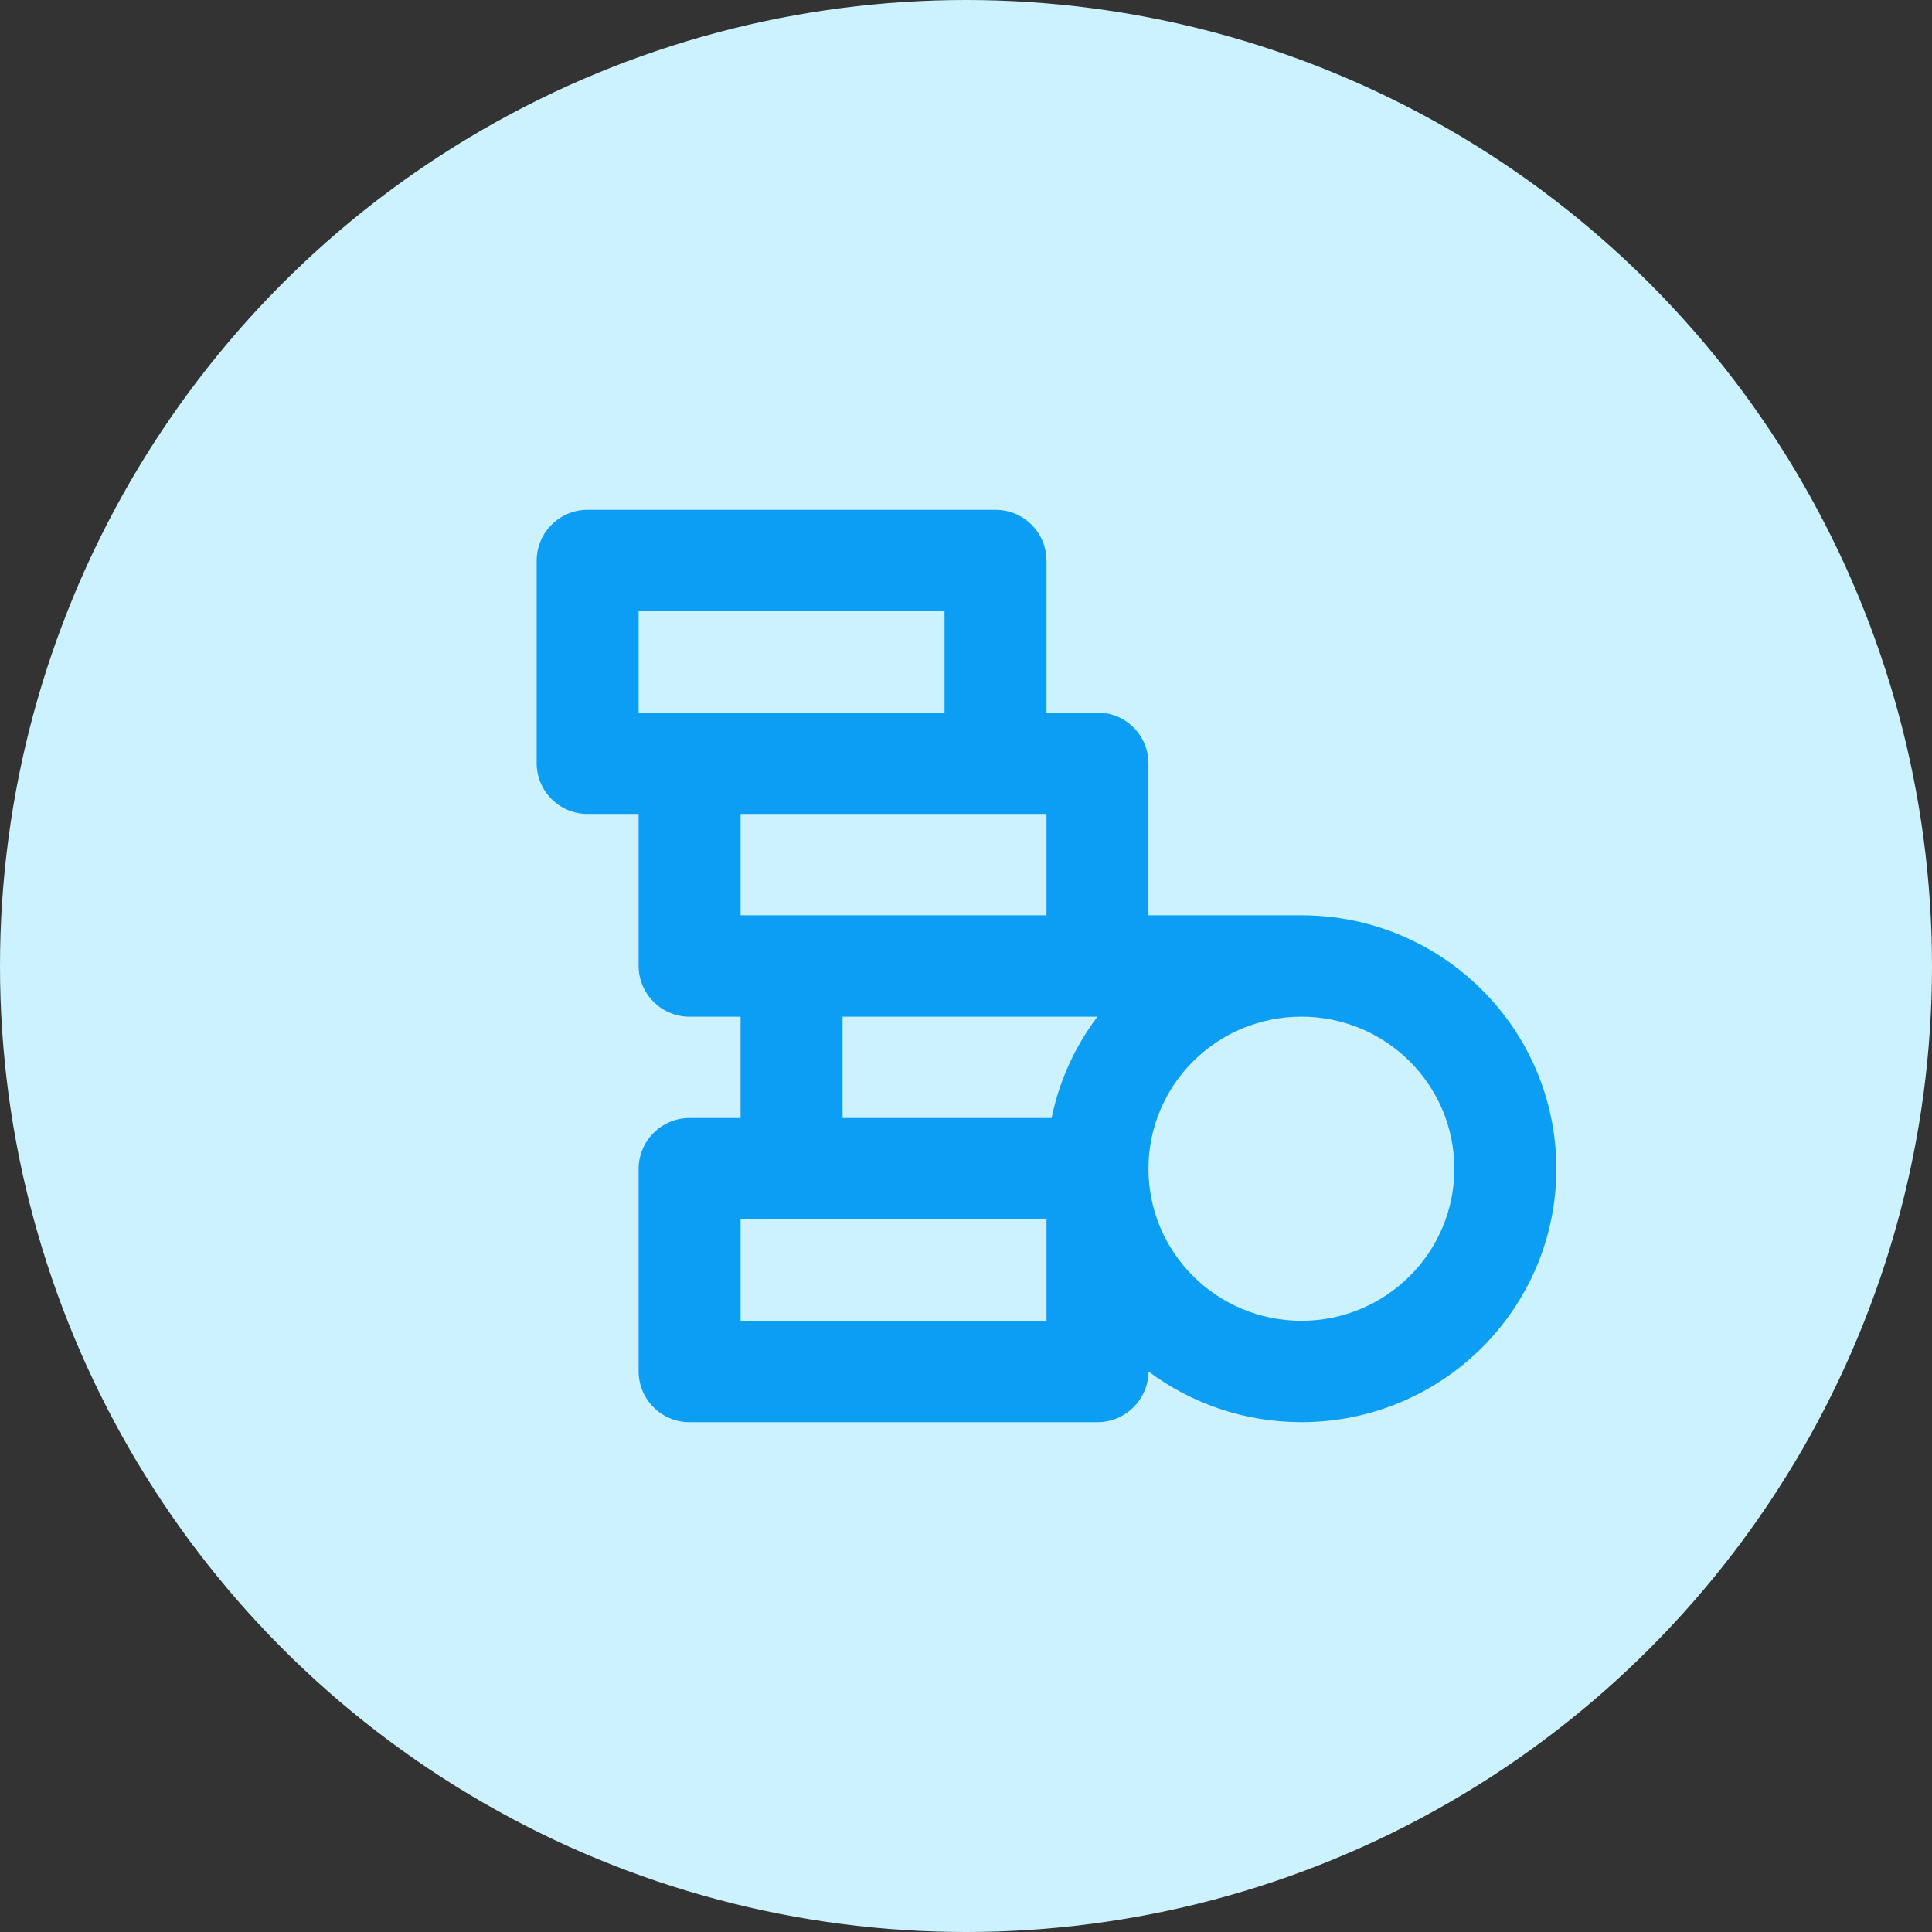
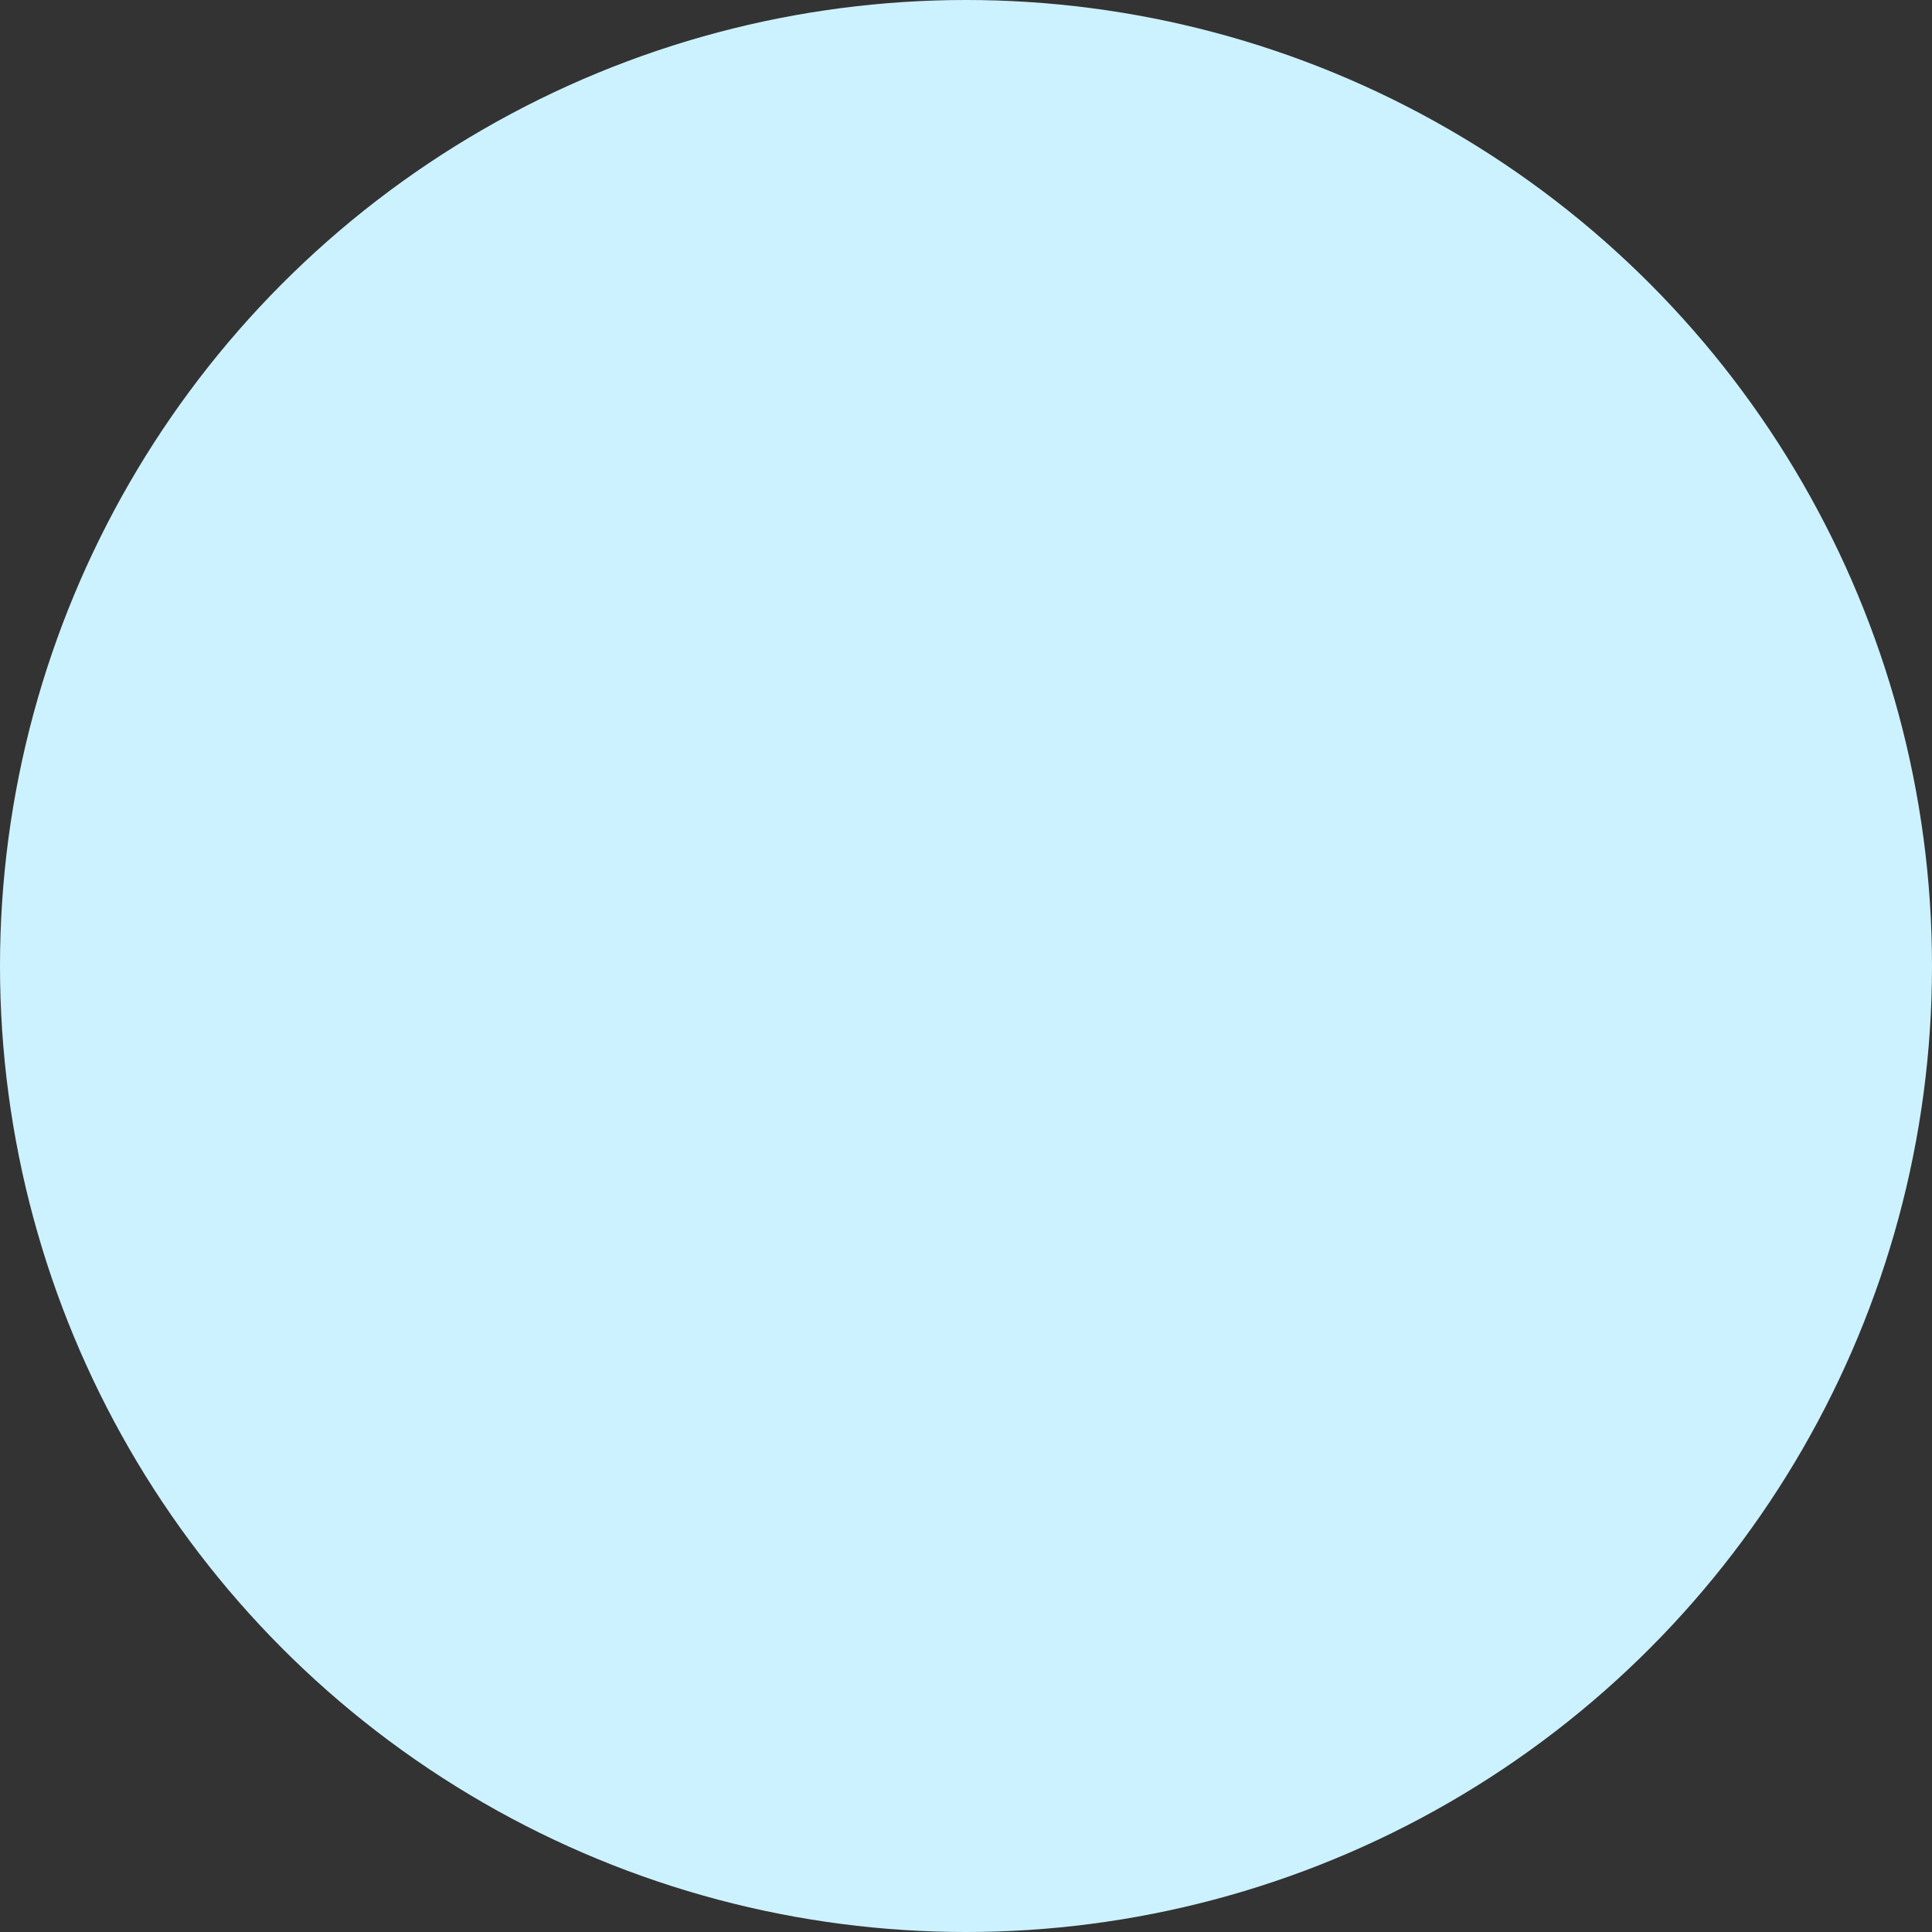
<svg xmlns="http://www.w3.org/2000/svg" width="100" height="100" viewBox="0 0 100 100" fill="none">
  <rect x="0" y="0" width="100" height="100" fill="#333333" stroke="none" />
  <circle cx="50" cy="50" r="50" fill="#CCF2FF" />
-   <path fill-rule="evenodd" clip-rule="evenodd" d="M56.817 73.611H35.682C34.231 73.611 33.055 72.428 33.055 70.976V60.505C33.055 59.05 34.24 57.87 35.682 57.87H38.333V52.623H35.682C34.231 52.623 33.055 51.44 33.055 49.989V42.129H30.404C28.953 42.129 27.777 40.946 27.777 39.495V29.023C27.777 27.568 28.962 26.389 30.404 26.389H51.539C52.99 26.389 54.166 27.572 54.166 29.023V36.883H56.817C58.268 36.883 59.444 38.066 59.444 39.517V47.376H67.361C74.648 47.376 80.555 53.249 80.555 60.494C80.555 67.738 74.648 73.611 67.361 73.611C64.39 73.611 61.649 72.635 59.444 70.988C59.437 72.438 58.255 73.611 56.817 73.611ZM43.611 52.623V57.87H54.43C54.826 55.932 55.652 54.148 56.804 52.623H43.611ZM33.055 31.636V36.883H48.889V31.636H33.055ZM38.333 42.129V47.376H54.166V42.129H38.333ZM38.333 63.117V68.364H54.166V63.117H38.333ZM67.361 68.364C71.733 68.364 75.277 64.84 75.277 60.494C75.277 56.147 71.733 52.623 67.361 52.623C62.988 52.623 59.444 56.147 59.444 60.494C59.444 64.84 62.988 68.364 67.361 68.364Z" fill="#0C9EF2" />
</svg>